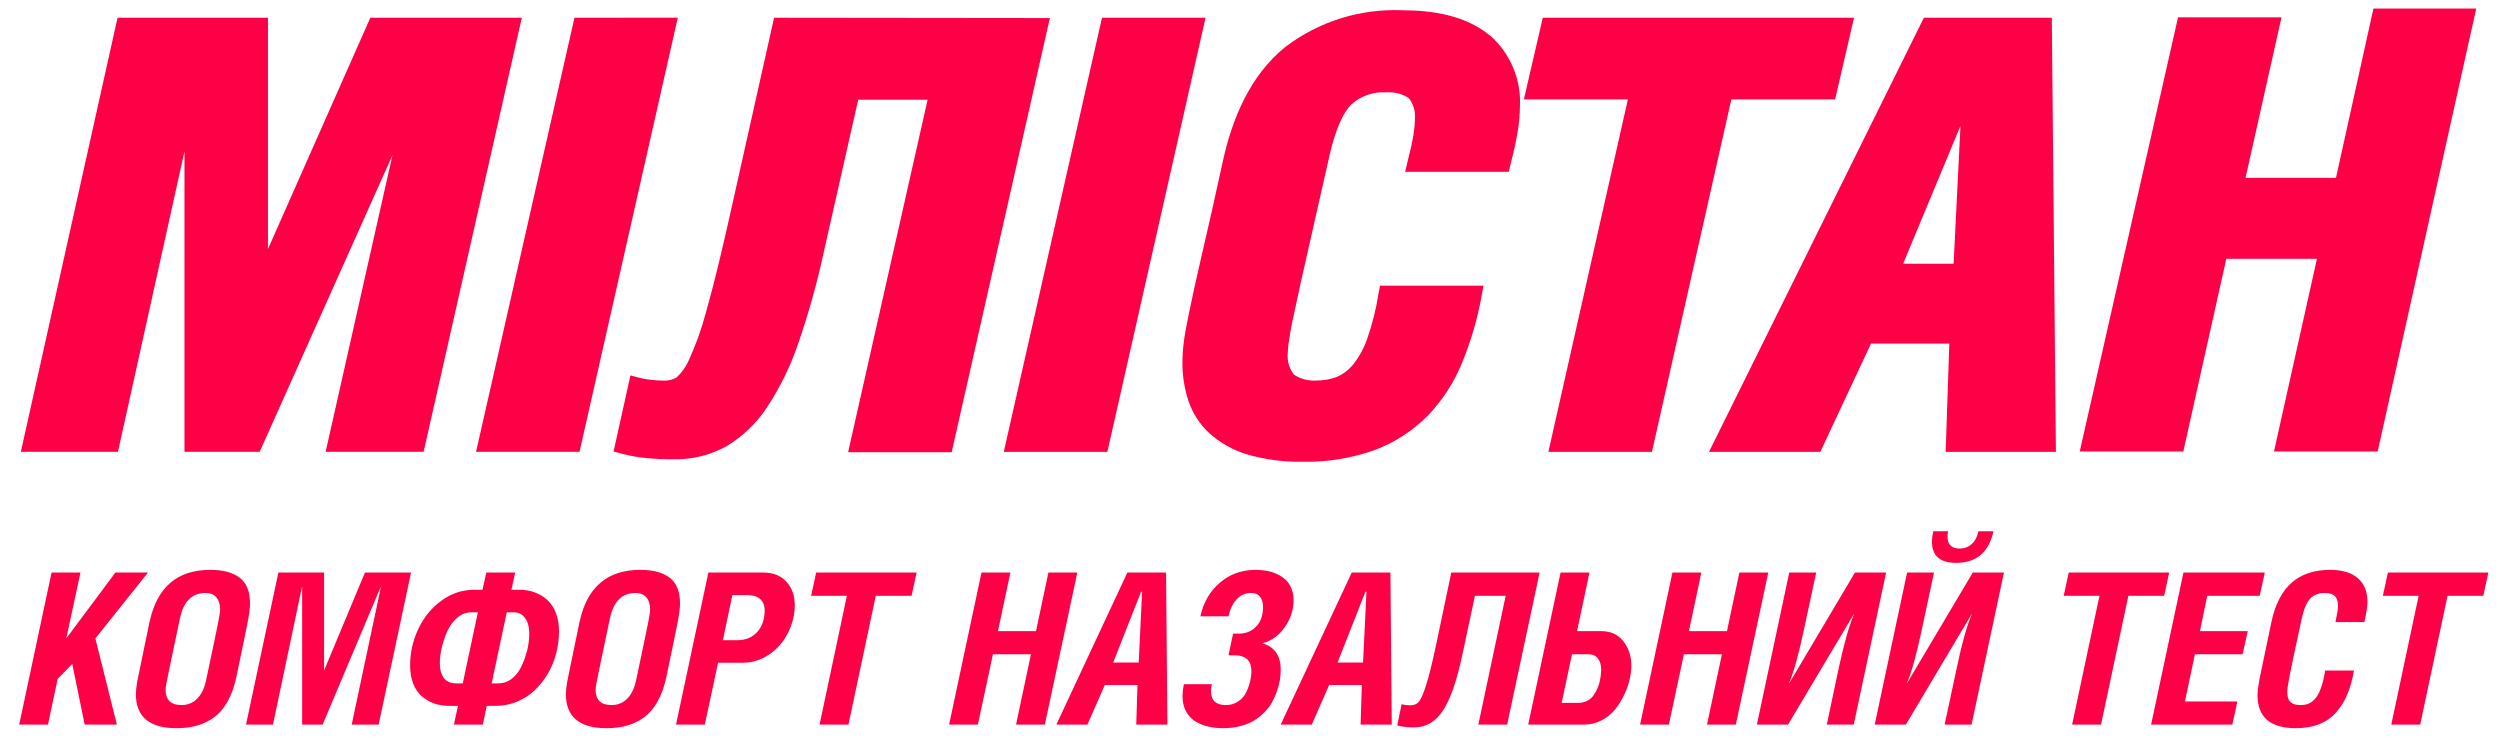
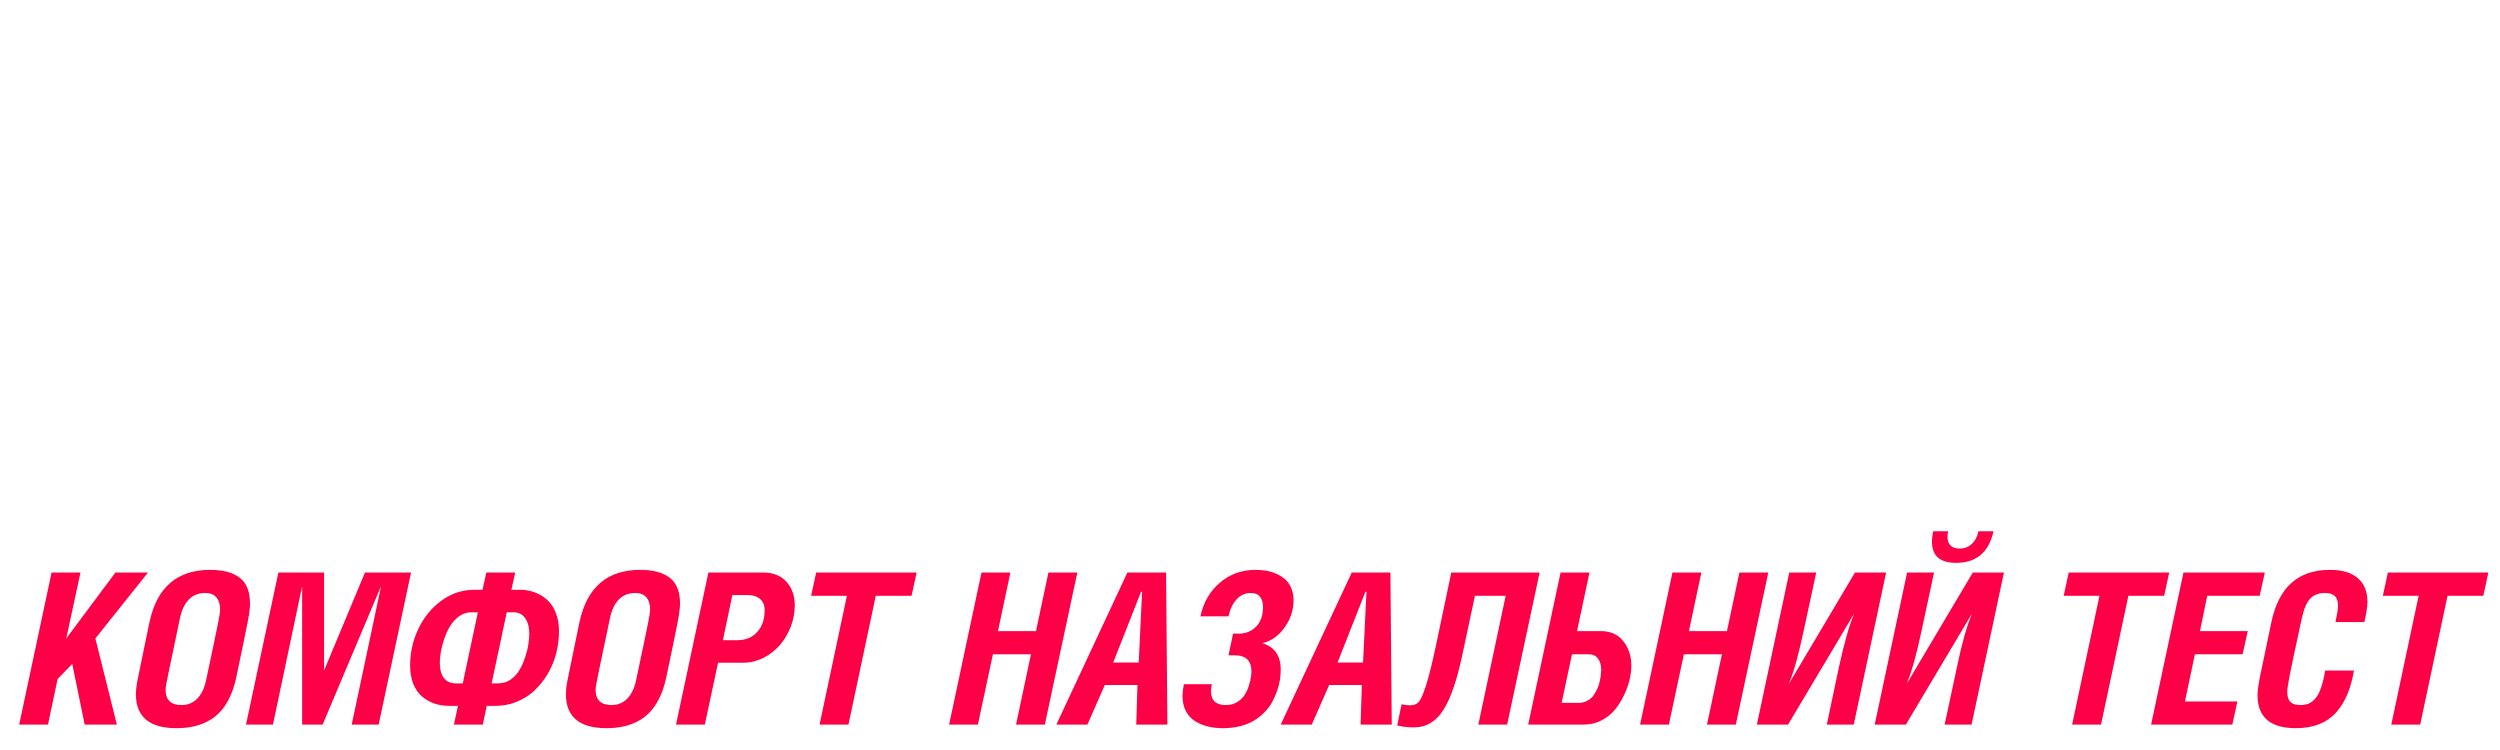
<svg xmlns="http://www.w3.org/2000/svg" width="120" height="36" viewBox="0 0 120 36" fill="none">
-   <path fill-rule="evenodd" clip-rule="evenodd" d="M113.925 0.411H118.859L114.128 21.671H109.151L111.214 12.422H106.862L104.799 21.671H99.828L104.546 0.831H109.512L107.785 8.538H112.127L113.925 0.411ZM1 21.688L5.642 0.852H12.862V11.955L17.776 0.852H25.047L20.334 21.686H15.631L18.838 7.449L12.464 21.686H8.855V7.264L5.661 21.688H1ZM22.851 21.686L27.574 0.852L32.535 0.847L27.817 21.686H22.851ZM34.938 10.763L37.156 0.852L50.394 0.867L45.68 21.707H40.709L44.525 4.788H41.194L39.543 12.094C39.223 13.57 38.817 15.027 38.326 16.456C37.959 17.543 37.455 18.578 36.826 19.539C36.324 20.304 35.656 20.947 34.871 21.419C34.107 21.843 33.245 22.059 32.37 22.046C31.929 22.05 31.489 22.031 31.05 21.989C30.653 21.955 30.259 21.886 29.874 21.784L29.451 21.671L30.261 18.018L30.741 18.146C30.9 18.186 31.062 18.213 31.225 18.228C31.441 18.255 31.658 18.269 31.875 18.27C32.082 18.274 32.287 18.225 32.468 18.126C32.716 17.899 32.914 17.625 33.051 17.319C33.391 16.58 33.667 15.813 33.876 15.027C34.278 13.62 34.613 12.186 34.938 10.763ZM48.181 21.691L52.895 0.852H57.866L53.153 21.691H48.181ZM67.308 0.492C68.788 0.492 70.376 0.754 71.521 1.71H71.532C72.015 2.139 72.394 2.672 72.64 3.268C72.887 3.864 72.994 4.509 72.955 5.152C72.95 5.481 72.924 5.809 72.878 6.134C72.783 6.731 72.657 7.322 72.501 7.906L72.419 8.245H67.447L67.576 7.706C67.68 7.295 67.783 6.863 67.85 6.447C67.89 6.202 67.912 5.955 67.917 5.707C67.951 5.347 67.844 4.988 67.618 4.705C67.296 4.499 66.916 4.403 66.535 4.433C66.228 4.413 65.92 4.456 65.63 4.558C65.34 4.661 65.074 4.821 64.848 5.029C64.307 5.589 63.987 6.725 63.817 7.459C63.643 8.237 63.468 9.007 63.292 9.781C63.123 10.521 62.955 11.263 62.786 12.017C62.572 12.941 62.368 13.866 62.172 14.791C62.064 15.259 61.955 15.773 61.883 16.286C61.841 16.508 61.817 16.733 61.811 16.959C61.776 17.328 61.885 17.696 62.115 17.987C62.434 18.195 62.813 18.292 63.193 18.264C63.52 18.267 63.845 18.211 64.152 18.1C64.449 17.974 64.712 17.78 64.921 17.535C65.222 17.161 65.458 16.739 65.617 16.286C65.867 15.575 66.052 14.842 66.168 14.098L66.241 13.712H71.207L71.114 14.226C70.915 15.321 70.6 16.392 70.175 17.422C69.794 18.36 69.237 19.218 68.535 19.95C67.822 20.673 66.96 21.233 66.009 21.594C64.903 21.991 63.734 22.185 62.559 22.164C61.645 22.183 60.734 22.064 59.856 21.81C59.18 21.607 58.558 21.255 58.036 20.782C57.582 20.359 57.241 19.829 57.046 19.241C56.848 18.641 56.75 18.012 56.757 17.381C56.757 17.108 56.773 16.835 56.804 16.564C56.855 16.096 56.953 15.613 57.046 15.156C57.226 14.257 57.428 13.358 57.634 12.464C58.005 10.878 58.363 9.288 58.706 7.696C59.15 5.697 60.001 3.626 61.687 2.26C63.296 1.034 65.285 0.408 67.308 0.492ZM73.146 4.772L74.053 0.852H88.993L88.085 4.772H83.104L79.293 21.691H74.322L78.138 4.772H73.146ZM93.773 12.659L94.103 6.041L91.35 12.659H93.773ZM92.345 0.852H98.487L98.683 21.691H93.392L93.567 16.492H89.808L87.374 21.691H82.031L92.345 0.852Z" fill="#FD0045" />
  <path d="M0.921 34.781L2.476 27.481H3.863L3.181 30.645L5.541 27.481H7.105L4.578 30.645L5.61 34.781H4.065L3.468 31.869L2.767 32.589L2.303 34.781H0.921ZM6.523 33.315C6.523 33.154 6.544 32.953 6.587 32.713C6.633 32.469 6.774 31.783 7.011 30.655C7.034 30.546 7.053 30.461 7.066 30.398C7.079 30.332 7.095 30.248 7.115 30.146C7.138 30.041 7.159 29.942 7.179 29.85C7.538 28.185 8.508 27.353 10.091 27.353C10.706 27.353 11.179 27.48 11.508 27.733C11.837 27.986 12.001 28.401 12.001 28.977C12.001 29.164 11.968 29.434 11.902 29.786C11.837 30.135 11.651 31.038 11.345 32.496C11.249 32.95 11.111 33.338 10.93 33.66C10.752 33.983 10.537 34.238 10.284 34.425C10.034 34.61 9.76 34.743 9.464 34.825C9.171 34.911 8.842 34.953 8.477 34.953C7.174 34.953 6.523 34.407 6.523 33.315ZM7.949 33.103C7.949 33.596 8.202 33.843 8.709 33.843C9.009 33.843 9.259 33.743 9.459 33.542C9.663 33.341 9.806 33.05 9.889 32.668C10.218 31.122 10.412 30.194 10.471 29.885C10.534 29.576 10.565 29.365 10.565 29.253C10.565 29.003 10.504 28.809 10.382 28.671C10.264 28.532 10.089 28.463 9.859 28.463C9.214 28.463 8.806 28.871 8.635 29.687C8.198 31.754 7.972 32.846 7.959 32.965C7.952 33.007 7.949 33.053 7.949 33.103ZM11.809 34.781L13.363 27.481H15.555V32.185L17.519 27.481H19.73L18.175 34.781H16.882L18.284 28.172H18.274L15.486 34.781H14.503V28.182H14.493L13.102 34.781H11.809ZM19.686 31.943C19.686 31.324 19.817 30.739 20.081 30.186C20.344 29.63 20.712 29.179 21.186 28.834C21.663 28.485 22.188 28.31 22.76 28.31H23.16L23.343 27.481H24.73L24.547 28.31H24.952C25.208 28.31 25.447 28.352 25.667 28.434C25.891 28.516 26.09 28.636 26.265 28.794C26.442 28.952 26.581 29.159 26.679 29.416C26.781 29.673 26.832 29.965 26.832 30.294C26.832 30.66 26.786 31.02 26.694 31.375C26.602 31.727 26.465 32.055 26.284 32.358C26.103 32.657 25.891 32.922 25.648 33.152C25.404 33.379 25.12 33.558 24.794 33.69C24.471 33.818 24.129 33.883 23.767 33.883H23.363L23.175 34.781H21.788L21.981 33.883H21.576C21.316 33.883 21.074 33.845 20.85 33.769C20.63 33.693 20.431 33.58 20.253 33.428C20.076 33.274 19.936 33.07 19.834 32.816C19.735 32.563 19.686 32.272 19.686 31.943ZM21.112 31.81C21.112 32.132 21.178 32.379 21.309 32.55C21.441 32.718 21.634 32.802 21.887 32.802H22.213L22.938 29.391H22.617C22.374 29.391 22.152 29.477 21.951 29.648C21.75 29.819 21.591 30.035 21.472 30.294C21.357 30.551 21.268 30.813 21.206 31.079C21.143 31.346 21.112 31.589 21.112 31.81ZM23.599 32.802H23.92C24.137 32.802 24.335 32.741 24.512 32.619C24.69 32.494 24.832 32.339 24.937 32.155C25.046 31.971 25.136 31.767 25.208 31.543C25.284 31.319 25.335 31.115 25.361 30.931C25.391 30.744 25.406 30.577 25.406 30.433C25.406 30.11 25.34 29.857 25.208 29.673C25.08 29.485 24.894 29.391 24.651 29.391H24.325L23.599 32.802ZM27.163 33.315C27.163 33.154 27.184 32.953 27.227 32.713C27.273 32.469 27.415 31.783 27.651 30.655C27.674 30.546 27.693 30.461 27.706 30.398C27.719 30.332 27.735 30.248 27.755 30.146C27.778 30.041 27.799 29.942 27.819 29.85C28.178 28.185 29.148 27.353 30.731 27.353C31.346 27.353 31.819 27.48 32.148 27.733C32.477 27.986 32.641 28.401 32.641 28.977C32.641 29.164 32.608 29.434 32.542 29.786C32.477 30.135 32.291 31.038 31.985 32.496C31.889 32.95 31.751 33.338 31.57 33.66C31.392 33.983 31.177 34.238 30.924 34.425C30.674 34.61 30.401 34.743 30.104 34.825C29.811 34.911 29.483 34.953 29.117 34.953C27.814 34.953 27.163 34.407 27.163 33.315ZM28.589 33.103C28.589 33.596 28.843 33.843 29.349 33.843C29.649 33.843 29.899 33.743 30.099 33.542C30.303 33.341 30.447 33.05 30.529 32.668C30.858 31.122 31.052 30.194 31.111 29.885C31.174 29.576 31.205 29.365 31.205 29.253C31.205 29.003 31.144 28.809 31.022 28.671C30.904 28.532 30.73 28.463 30.499 28.463C29.854 28.463 29.446 28.871 29.275 29.687C28.838 31.754 28.612 32.846 28.599 32.965C28.593 33.007 28.589 33.053 28.589 33.103ZM32.449 34.781L34.003 27.481H36.619C37.103 27.481 37.478 27.628 37.745 27.921C38.014 28.213 38.149 28.593 38.149 29.061C38.149 29.413 38.083 29.756 37.952 30.092C37.82 30.428 37.644 30.722 37.424 30.976C37.203 31.226 36.94 31.428 36.634 31.583C36.328 31.734 36.011 31.81 35.681 31.81H34.467L33.831 34.781H32.449ZM34.699 30.729H35.4C35.792 30.729 36.106 30.599 36.343 30.339C36.583 30.079 36.703 29.73 36.703 29.293C36.703 29.059 36.631 28.88 36.486 28.755C36.344 28.626 36.134 28.562 35.854 28.562H35.153L34.699 30.729ZM38.934 28.597L39.176 27.481H43.998L43.756 28.597H42.038L40.725 34.781H39.339L40.651 28.597H38.934ZM45.557 34.781L47.112 27.481H48.499L47.902 30.294H49.728L50.325 27.481H51.712L50.152 34.781H48.77L49.486 31.405H47.66L46.939 34.781H45.557ZM50.705 34.781L54.115 27.481H55.971L56.035 34.781H54.54L54.599 32.881H53.03L52.196 34.781H50.705ZM53.434 31.8H54.658L54.821 28.404H54.772L53.434 31.8ZM56.761 33.404C56.761 33.249 56.782 33.062 56.825 32.841H58.167C58.141 32.986 58.128 33.096 58.128 33.172C58.128 33.619 58.366 33.843 58.843 33.843C59.047 33.843 59.227 33.795 59.382 33.7C59.539 33.605 59.66 33.491 59.742 33.359C59.824 33.228 59.892 33.081 59.944 32.92C59.997 32.756 60.03 32.619 60.043 32.511C60.059 32.399 60.068 32.303 60.068 32.224C60.068 31.711 59.798 31.454 59.258 31.454H58.967L59.189 30.413H59.48C59.803 30.413 60.074 30.301 60.295 30.077C60.515 29.85 60.625 29.534 60.625 29.13C60.625 28.932 60.579 28.773 60.487 28.651C60.395 28.526 60.245 28.463 60.038 28.463C59.771 28.463 59.544 28.565 59.357 28.769C59.169 28.973 59.039 29.245 58.967 29.584H57.62C57.758 28.929 58.065 28.394 58.542 27.98C59.023 27.562 59.599 27.353 60.27 27.353C60.451 27.353 60.625 27.368 60.793 27.397C60.961 27.427 61.124 27.478 61.282 27.55C61.443 27.623 61.583 27.713 61.701 27.822C61.82 27.927 61.913 28.065 61.983 28.236C62.055 28.404 62.091 28.595 62.091 28.809C62.091 29.279 61.946 29.717 61.657 30.122C61.367 30.526 61.009 30.778 60.581 30.877C60.864 30.949 61.083 31.091 61.237 31.301C61.395 31.512 61.474 31.791 61.474 32.14C61.474 32.301 61.461 32.468 61.435 32.639C61.408 32.807 61.362 32.984 61.297 33.172C61.234 33.356 61.155 33.534 61.06 33.705C60.967 33.873 60.846 34.034 60.694 34.188C60.546 34.34 60.379 34.473 60.191 34.588C60.007 34.7 59.786 34.789 59.53 34.855C59.273 34.921 58.995 34.953 58.696 34.953C58.429 34.953 58.182 34.924 57.955 34.865C57.731 34.809 57.527 34.721 57.343 34.603C57.162 34.485 57.019 34.323 56.914 34.119C56.812 33.915 56.761 33.677 56.761 33.404ZM61.474 34.781L64.885 27.481H66.74L66.804 34.781H65.309L65.368 32.881H63.799L62.965 34.781H61.474ZM64.203 31.8H65.427L65.59 28.404H65.541L64.203 31.8ZM67.066 34.82L67.278 33.799C67.387 33.835 67.532 33.853 67.713 33.853C67.871 33.853 67.999 33.8 68.097 33.695C68.196 33.586 68.313 33.323 68.448 32.905C68.583 32.487 68.742 31.846 68.927 30.98L69.662 27.481H73.902L72.342 34.781H70.96L72.273 28.597H70.797L70.2 31.395C69.94 32.636 69.632 33.532 69.277 34.085C68.922 34.638 68.458 34.914 67.885 34.914C67.559 34.914 67.287 34.883 67.066 34.82ZM73.354 34.781L74.908 27.481H76.295L75.698 30.294H76.858C77.312 30.294 77.666 30.456 77.919 30.778C78.176 31.101 78.304 31.492 78.304 31.953C78.304 32.15 78.278 32.367 78.225 32.604C78.172 32.841 78.085 33.09 77.963 33.349C77.842 33.606 77.695 33.841 77.524 34.055C77.353 34.266 77.136 34.44 76.873 34.578C76.613 34.713 76.328 34.781 76.019 34.781H73.354ZM74.958 33.739H75.757C75.915 33.739 76.057 33.706 76.182 33.641C76.31 33.575 76.412 33.488 76.488 33.379C76.564 33.27 76.628 33.157 76.68 33.038C76.733 32.92 76.771 32.797 76.794 32.668C76.82 32.54 76.837 32.438 76.843 32.362C76.853 32.283 76.858 32.218 76.858 32.165C76.858 31.928 76.805 31.742 76.7 31.607C76.598 31.472 76.448 31.405 76.251 31.405H75.456L74.958 33.739ZM78.724 34.781L80.278 27.481H81.665L81.068 30.294H82.894L83.491 27.481H84.878L83.319 34.781H81.936L82.652 31.405H80.826L80.106 34.781H78.724ZM84.33 34.781L85.885 27.481H87.178L86.591 30.21C86.337 31.408 86.099 32.269 85.875 32.792H85.885L89.039 27.481H90.534L88.979 34.781H87.686L88.269 32.022C88.522 30.864 88.762 30.018 88.989 29.485H88.979L85.826 34.781H84.33ZM89.986 34.781L91.541 27.481H92.834L92.247 30.22C91.997 31.405 91.758 32.262 91.531 32.792H91.541L94.695 27.481H96.19L94.635 34.781H93.342L93.935 32.012C94.171 30.883 94.408 30.041 94.645 29.485H94.635L91.482 34.781H89.986ZM92.735 26.006C92.735 25.841 92.755 25.673 92.794 25.502H93.51C93.49 25.601 93.481 25.691 93.481 25.774C93.481 25.954 93.53 26.093 93.629 26.188C93.731 26.284 93.874 26.331 94.058 26.331C94.285 26.331 94.478 26.261 94.635 26.119C94.797 25.978 94.907 25.772 94.966 25.502H95.687C95.463 26.512 94.866 27.017 93.895 27.017C93.122 27.017 92.735 26.68 92.735 26.006ZM99.058 28.597L99.299 27.481H104.121L103.88 28.597H102.162L100.849 34.781H99.462L100.775 28.597H99.058ZM103.253 34.781L104.807 27.481H108.711L108.465 28.597H105.948L105.597 30.294H107.892L107.645 31.405H105.355L104.877 33.67H107.394L107.152 34.781H103.253ZM108.361 33.364C108.361 33.187 108.392 32.932 108.455 32.599C108.521 32.264 108.711 31.351 109.027 29.86C109.208 29.011 109.532 28.381 110 27.97C110.47 27.558 111.084 27.353 111.84 27.353C112.426 27.353 112.872 27.486 113.178 27.753C113.484 28.019 113.637 28.398 113.637 28.888C113.637 29.102 113.588 29.426 113.489 29.86H112.102C112.184 29.485 112.225 29.228 112.225 29.09C112.225 28.866 112.174 28.707 112.072 28.611C111.97 28.513 111.809 28.463 111.589 28.463C111.289 28.463 111.054 28.555 110.883 28.74C110.715 28.921 110.582 29.24 110.483 29.697C110.19 31.04 110.001 31.928 109.916 32.362C109.83 32.797 109.787 33.078 109.787 33.206C109.787 33.433 109.838 33.596 109.94 33.695C110.042 33.794 110.204 33.843 110.424 33.843C110.572 33.843 110.702 33.82 110.814 33.774C110.929 33.725 111.038 33.641 111.14 33.522C111.245 33.401 111.335 33.229 111.411 33.009C111.49 32.785 111.556 32.511 111.608 32.185H112.99C112.918 32.612 112.813 32.991 112.675 33.32C112.54 33.649 112.362 33.938 112.142 34.188C111.921 34.439 111.648 34.629 111.322 34.761C110.996 34.889 110.623 34.953 110.202 34.953C108.975 34.953 108.361 34.424 108.361 33.364ZM114.377 28.597L114.619 27.481H119.441L119.199 28.597H117.482L116.169 34.781H114.782L116.095 28.597H114.377Z" fill="#FD0045" />
</svg>